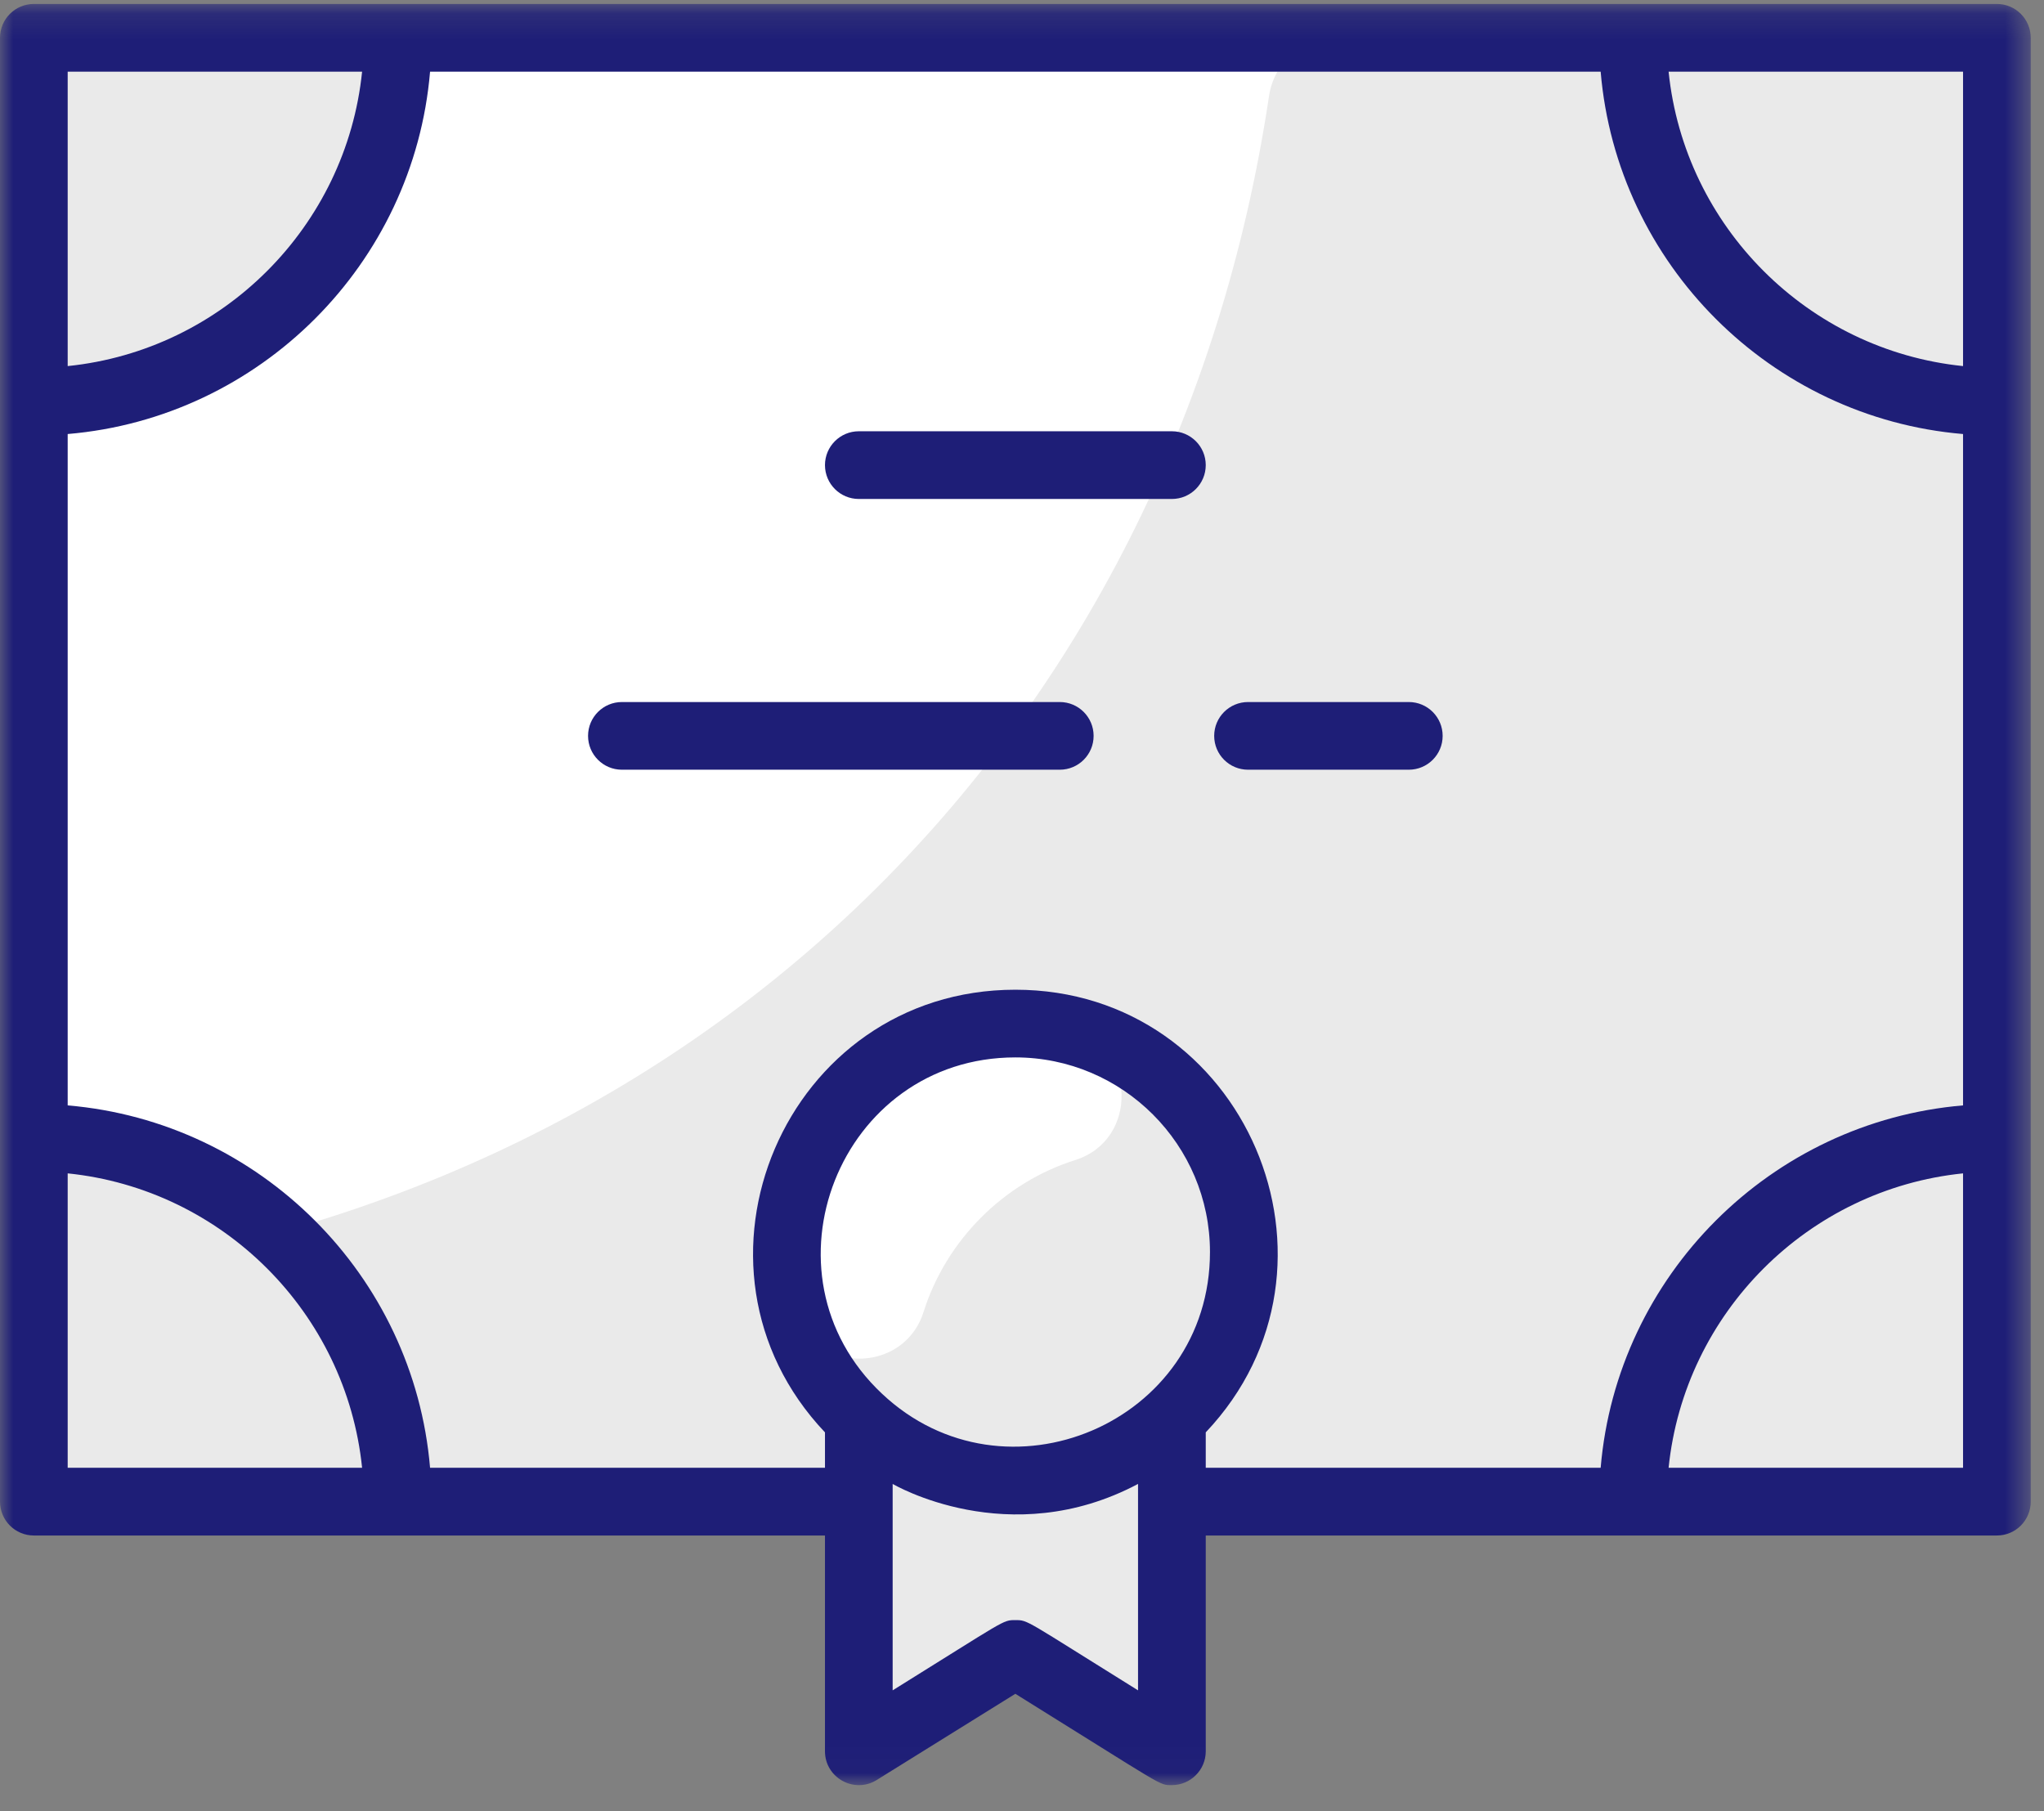
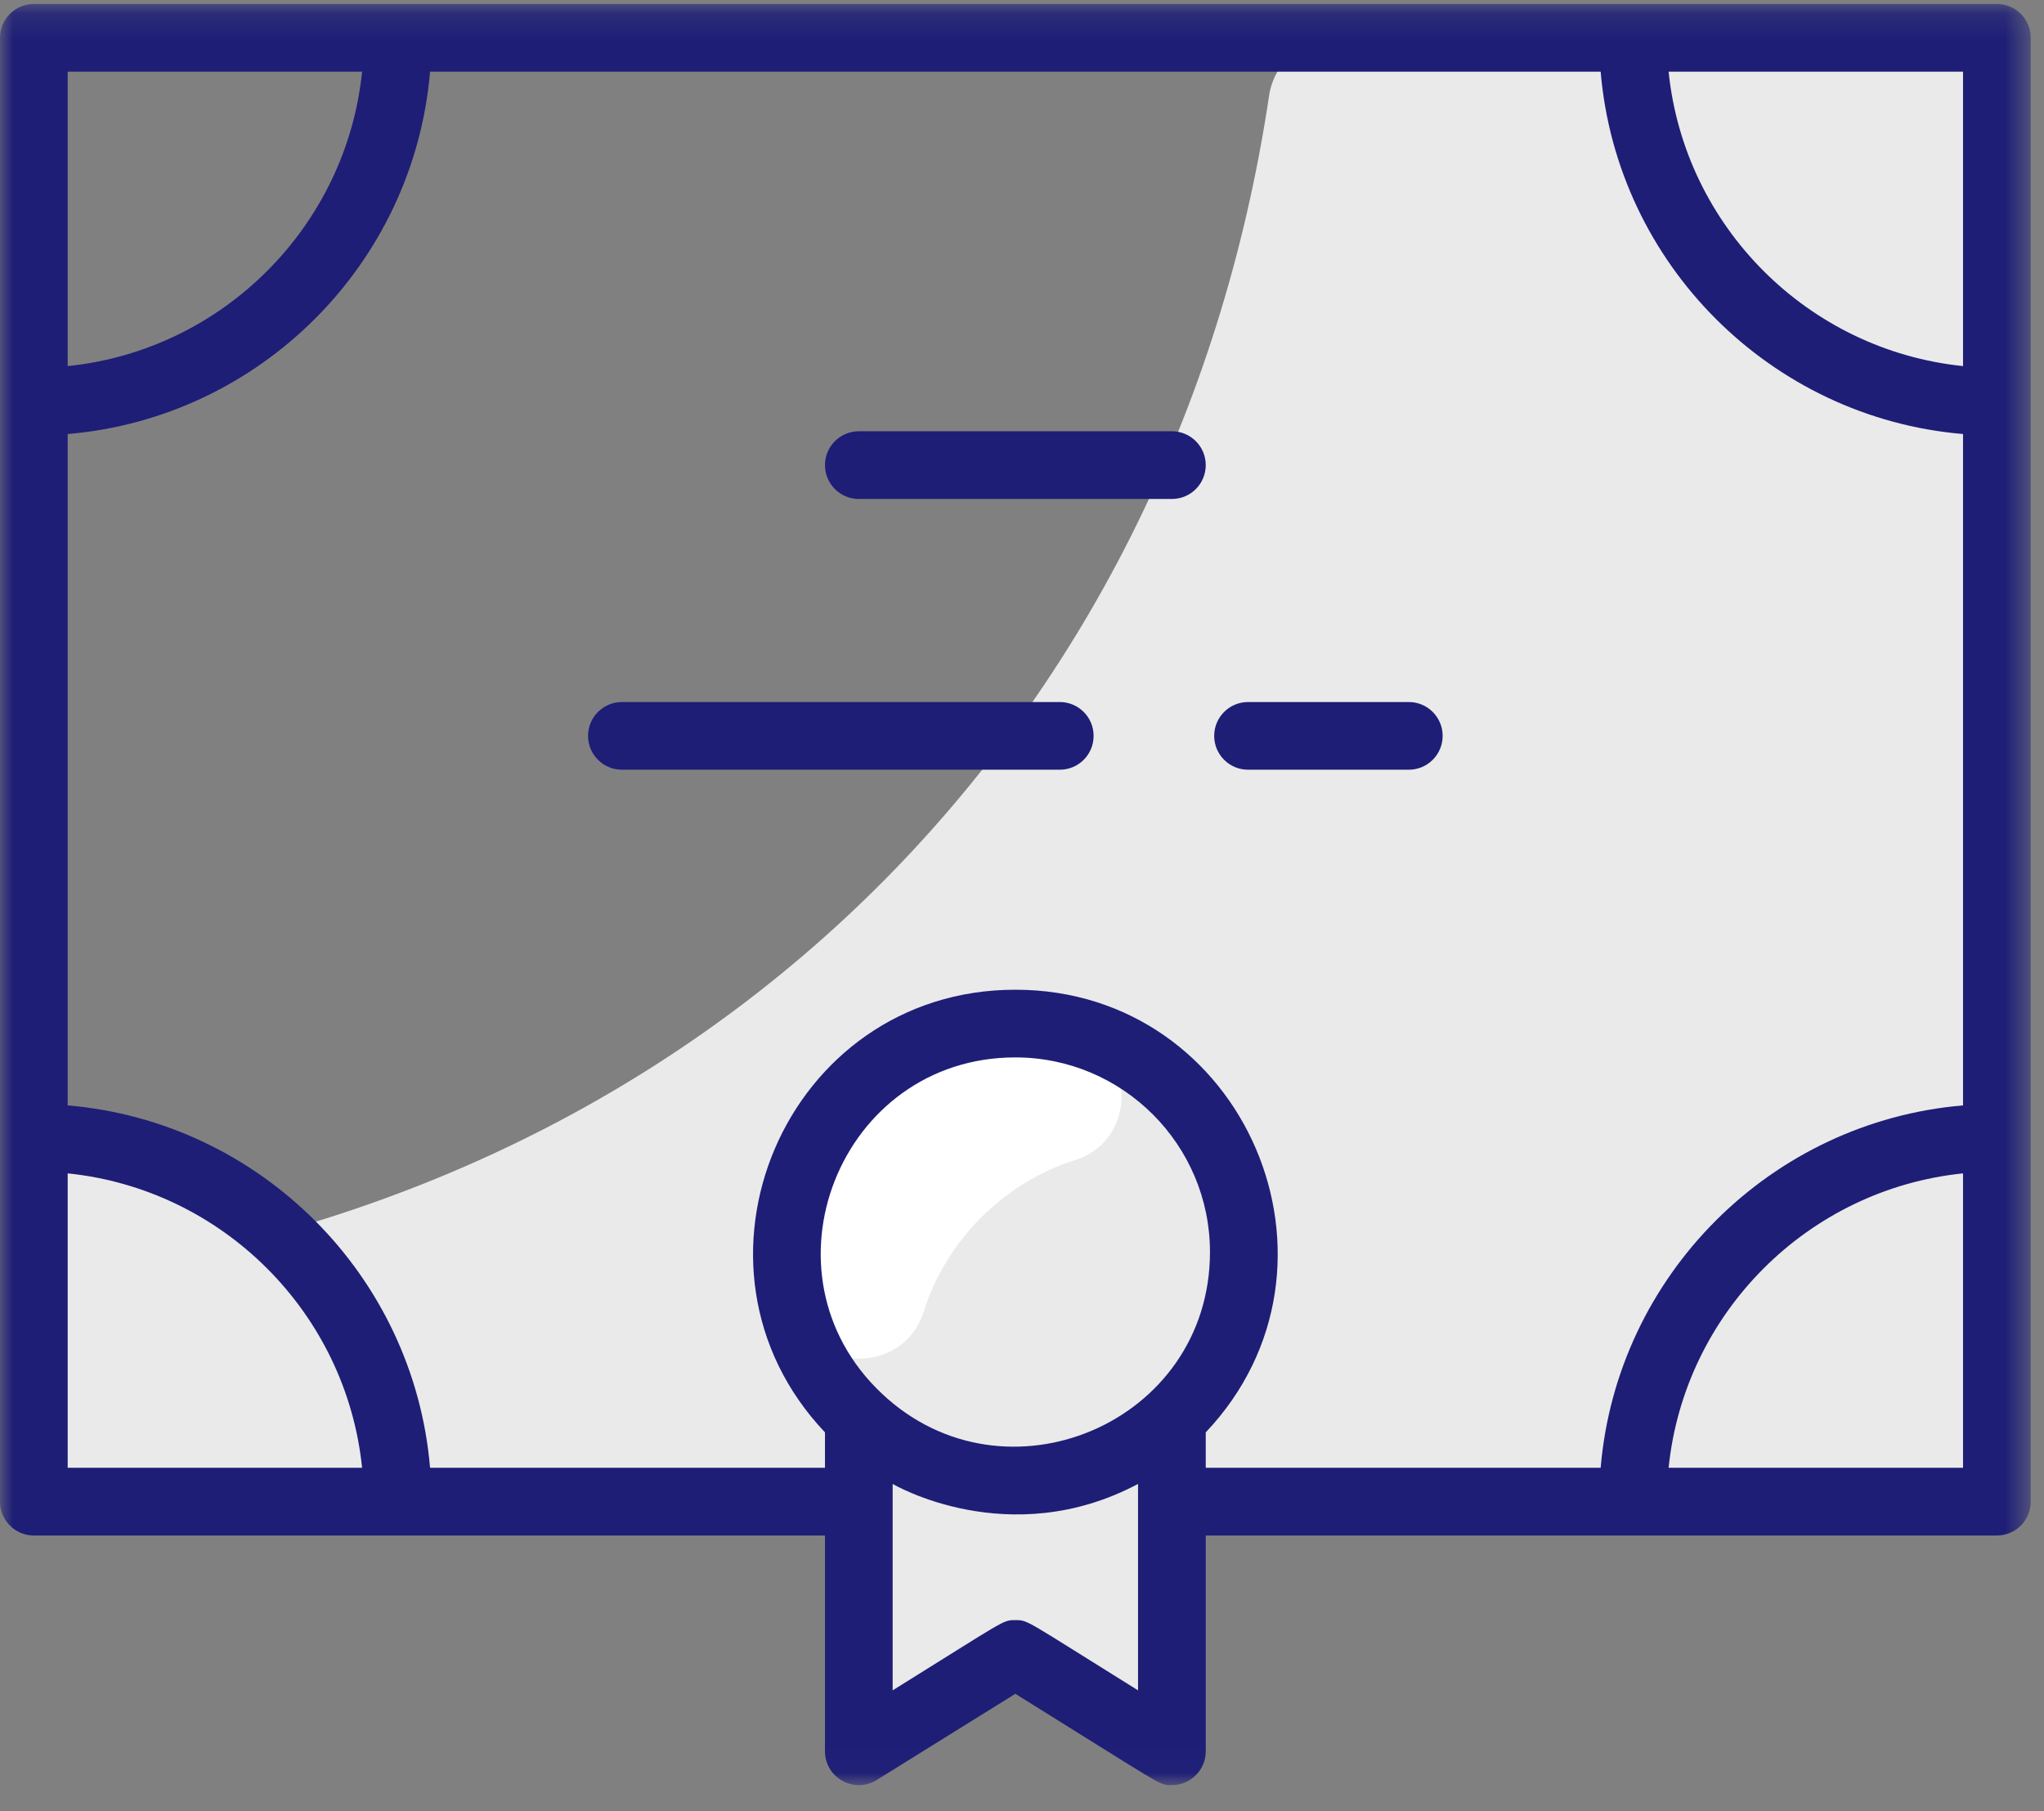
<svg xmlns="http://www.w3.org/2000/svg" xmlns:xlink="http://www.w3.org/1999/xlink" width="79px" height="70px" viewBox="0 0 79 70" version="1.1">
  <rect x="0" y="0" width="79" height="70" fill="#808080" stroke="none" />
  <title>578F04B2-8BBD-4B1B-A6C2-A159D2165B55</title>
  <defs>
    <polygon id="path-1" points="7.66472311e-05 0.141 78.487 0.141 78.487 68.982 7.66472311e-05 68.982" />
  </defs>
  <g id="Page-1" stroke="none" stroke-width="1" fill="none" fill-rule="evenodd">
    <g id="thames_home_v7" transform="translate(-749, -1289)">
      <g id="icon_02" transform="translate(749, 1289)">
-         <path d="M77.179,4.078 L77.179,55.421 C77.179,56.867 76.008,58.037 74.563,58.037 L3.924,58.037 C2.479,58.037 1.308,56.867 1.308,55.421 L1.308,4.078 C1.308,2.632 2.479,1.462 3.924,1.462 L74.563,1.462 C76.008,1.462 77.179,2.632 77.179,4.078" id="Fill-1" fill="#FFFFFF" />
        <path d="M77.179,4.078 L77.179,55.421 C77.179,56.866 76.007,58.037 74.563,58.037 L3.924,58.037 C2.479,58.037 1.308,56.866 1.308,55.421 L1.308,49.455 C27.055,46.626 45.379,28.274 49.049,3.702 C49.241,2.416 50.338,1.462 51.638,1.462 L74.563,1.462 C76.007,1.462 77.179,2.633 77.179,4.078" id="Fill-3" fill="#EAEAEA" />
        <path d="M45.293,54.819 L45.293,65.332 C45.293,66.357 44.167,66.983 43.295,66.442 L40.625,64.782 C39.778,64.257 38.709,64.257 37.862,64.782 L35.192,66.442 C34.32,66.983 33.193,66.357 33.193,65.332 L33.193,54.819 C27.421,49.394 31.223,39.56 39.243,39.56 C47.262,39.56 51.068,49.392 45.293,54.819" id="Fill-5" fill="#EAEAEA" />
-         <path d="M43.295,66.442 L40.625,64.782 C39.779,64.257 38.708,64.257 37.862,64.782 L35.192,66.442 C34.321,66.984 33.193,66.357 33.193,65.331 L33.193,54.82 C36.588,58.021 41.899,58.021 45.293,54.82 L45.293,65.331 C45.293,66.357 44.166,66.984 43.295,66.442" id="Fill-7" fill="#EAEAEA" />
        <path d="M77.179,43.975 L77.179,55.421 C77.179,56.866 76.007,58.037 74.563,58.037 L63.117,58.037 C63.117,50.27 69.412,43.975 77.179,43.975" id="Fill-9" fill="#EAEAEA" />
        <path d="M77.179,4.078 L77.179,15.524 C69.412,15.524 63.117,9.229 63.117,1.462 L74.563,1.462 C76.007,1.462 77.179,2.633 77.179,4.078" id="Fill-11" fill="#EAEAEA" />
-         <path d="M3.924,1.461 L15.37,1.461 C15.37,9.228 9.075,15.524 1.308,15.524 L1.308,4.078 C1.308,2.633 2.479,1.461 3.924,1.461" id="Fill-13" fill="#EAEAEA" />
        <path d="M15.37,58.037 L3.924,58.037 C2.479,58.037 1.308,56.866 1.308,55.421 L1.308,43.975 C9.075,43.975 15.37,50.27 15.37,58.037" id="Fill-15" fill="#EAEAEA" />
        <path d="M41.552,44.837 C38.786,45.709 36.568,47.943 35.697,50.701 C34.914,53.18 31.326,53.092 30.685,50.573 C29.043,44.117 34.925,38.218 41.376,39.82 C43.909,40.449 44.041,44.052 41.552,44.837" id="Fill-17" fill="#FFFFFF" />
        <path d="M45.293,54.819 L45.293,58.217 C41.593,60.36 36.953,60.394 33.193,58.217 L33.193,54.819 C36.588,58.021 41.899,58.021 45.293,54.819" id="Fill-19" fill="#EAEAEA" />
        <path d="M15.37,58.037 L3.924,58.037 C2.479,58.037 1.308,56.866 1.308,55.421 L1.308,51.765 C1.308,50.467 2.256,49.357 3.54,49.168 C5.824,48.832 8.256,48.341 10.774,47.64 C13.598,50.21 15.37,53.917 15.37,58.037" id="Fill-21" fill="#EAEAEA" />
        <g id="Group-25" transform="translate(0, 0.012)">
          <mask id="mask-2" fill="white">
            <use xlink:href="#path-1" />
          </mask>
          <g id="Clip-24" />
          <path d="M42.268,28.429 C42.268,29.152 41.683,29.737 40.96,29.737 L24.036,29.737 C23.314,29.737 22.728,29.152 22.728,28.429 C22.728,27.707 23.314,27.121 24.036,27.121 L40.96,27.121 C41.683,27.121 42.268,27.707 42.268,28.429 L42.268,28.429 Z M55.758,28.429 C55.758,29.152 55.173,29.737 54.45,29.737 L48.237,29.737 C47.514,29.737 46.928,29.152 46.928,28.429 C46.928,27.707 47.514,27.121 48.237,27.121 L54.45,27.121 C55.173,27.121 55.758,27.707 55.758,28.429 L55.758,28.429 Z M46.602,17.964 C46.602,18.687 46.016,19.273 45.293,19.273 L33.193,19.273 C32.471,19.273 31.885,18.687 31.885,17.964 C31.885,17.242 32.471,16.656 33.193,16.656 L45.293,16.656 C46.016,16.656 46.602,17.242 46.602,17.964 L46.602,17.964 Z M64.491,56.717 C65.104,50.727 69.88,45.951 75.871,45.338 L75.871,56.717 L64.491,56.717 Z M46.602,55.348 C52.691,48.916 48.131,38.24 39.243,38.24 C30.336,38.24 25.809,48.933 31.885,55.348 L31.885,56.717 L16.622,56.717 C15.993,49.283 10.05,43.341 2.616,42.711 L2.616,16.763 C10.05,16.134 15.993,10.191 16.622,2.758 L61.865,2.758 C62.494,10.191 68.437,16.134 75.871,16.763 L75.871,42.711 C68.437,43.341 62.494,49.283 61.865,56.717 L46.602,56.717 L46.602,55.348 Z M43.985,65.319 C39.597,62.591 39.749,62.604 39.243,62.604 C38.742,62.604 38.9,62.585 34.501,65.319 L34.501,57.341 C34.505,57.343 38.99,59.993 43.985,57.341 L43.985,65.319 Z M34.089,53.854 C29.15,49.212 32.449,40.856 39.243,40.856 C43.391,40.856 46.765,44.231 46.765,48.378 C46.765,54.999 38.837,58.331 34.089,53.854 L34.089,53.854 Z M2.616,45.338 C8.606,45.951 13.382,50.727 13.995,56.717 L2.616,56.717 L2.616,45.338 Z M13.995,2.758 C13.382,8.748 8.606,13.524 2.616,14.137 L2.616,2.758 L13.995,2.758 Z M75.871,14.137 C69.88,13.524 65.104,8.748 64.491,2.758 L75.871,2.758 L75.871,14.137 Z M77.179,0.141 L1.308,0.141 C0.586,0.141 7.66472311e-05,0.727 7.66472311e-05,1.45 L7.66472311e-05,58.025 C7.66472311e-05,58.748 0.586,59.334 1.308,59.334 L31.885,59.334 L31.885,67.673 C31.885,68.697 33.014,69.325 33.884,68.784 L39.243,65.452 C45.094,69.089 44.782,68.981 45.293,68.981 C46.012,68.981 46.602,68.398 46.602,67.673 L46.602,59.334 L77.179,59.334 C77.901,59.334 78.487,58.748 78.487,58.025 L78.487,1.45 C78.487,0.727 77.901,0.141 77.179,0.141 L77.179,0.141 Z" id="Fill-23" fill="#1E1E77" mask="url(#mask-2)" />
        </g>
      </g>
    </g>
  </g>
</svg>